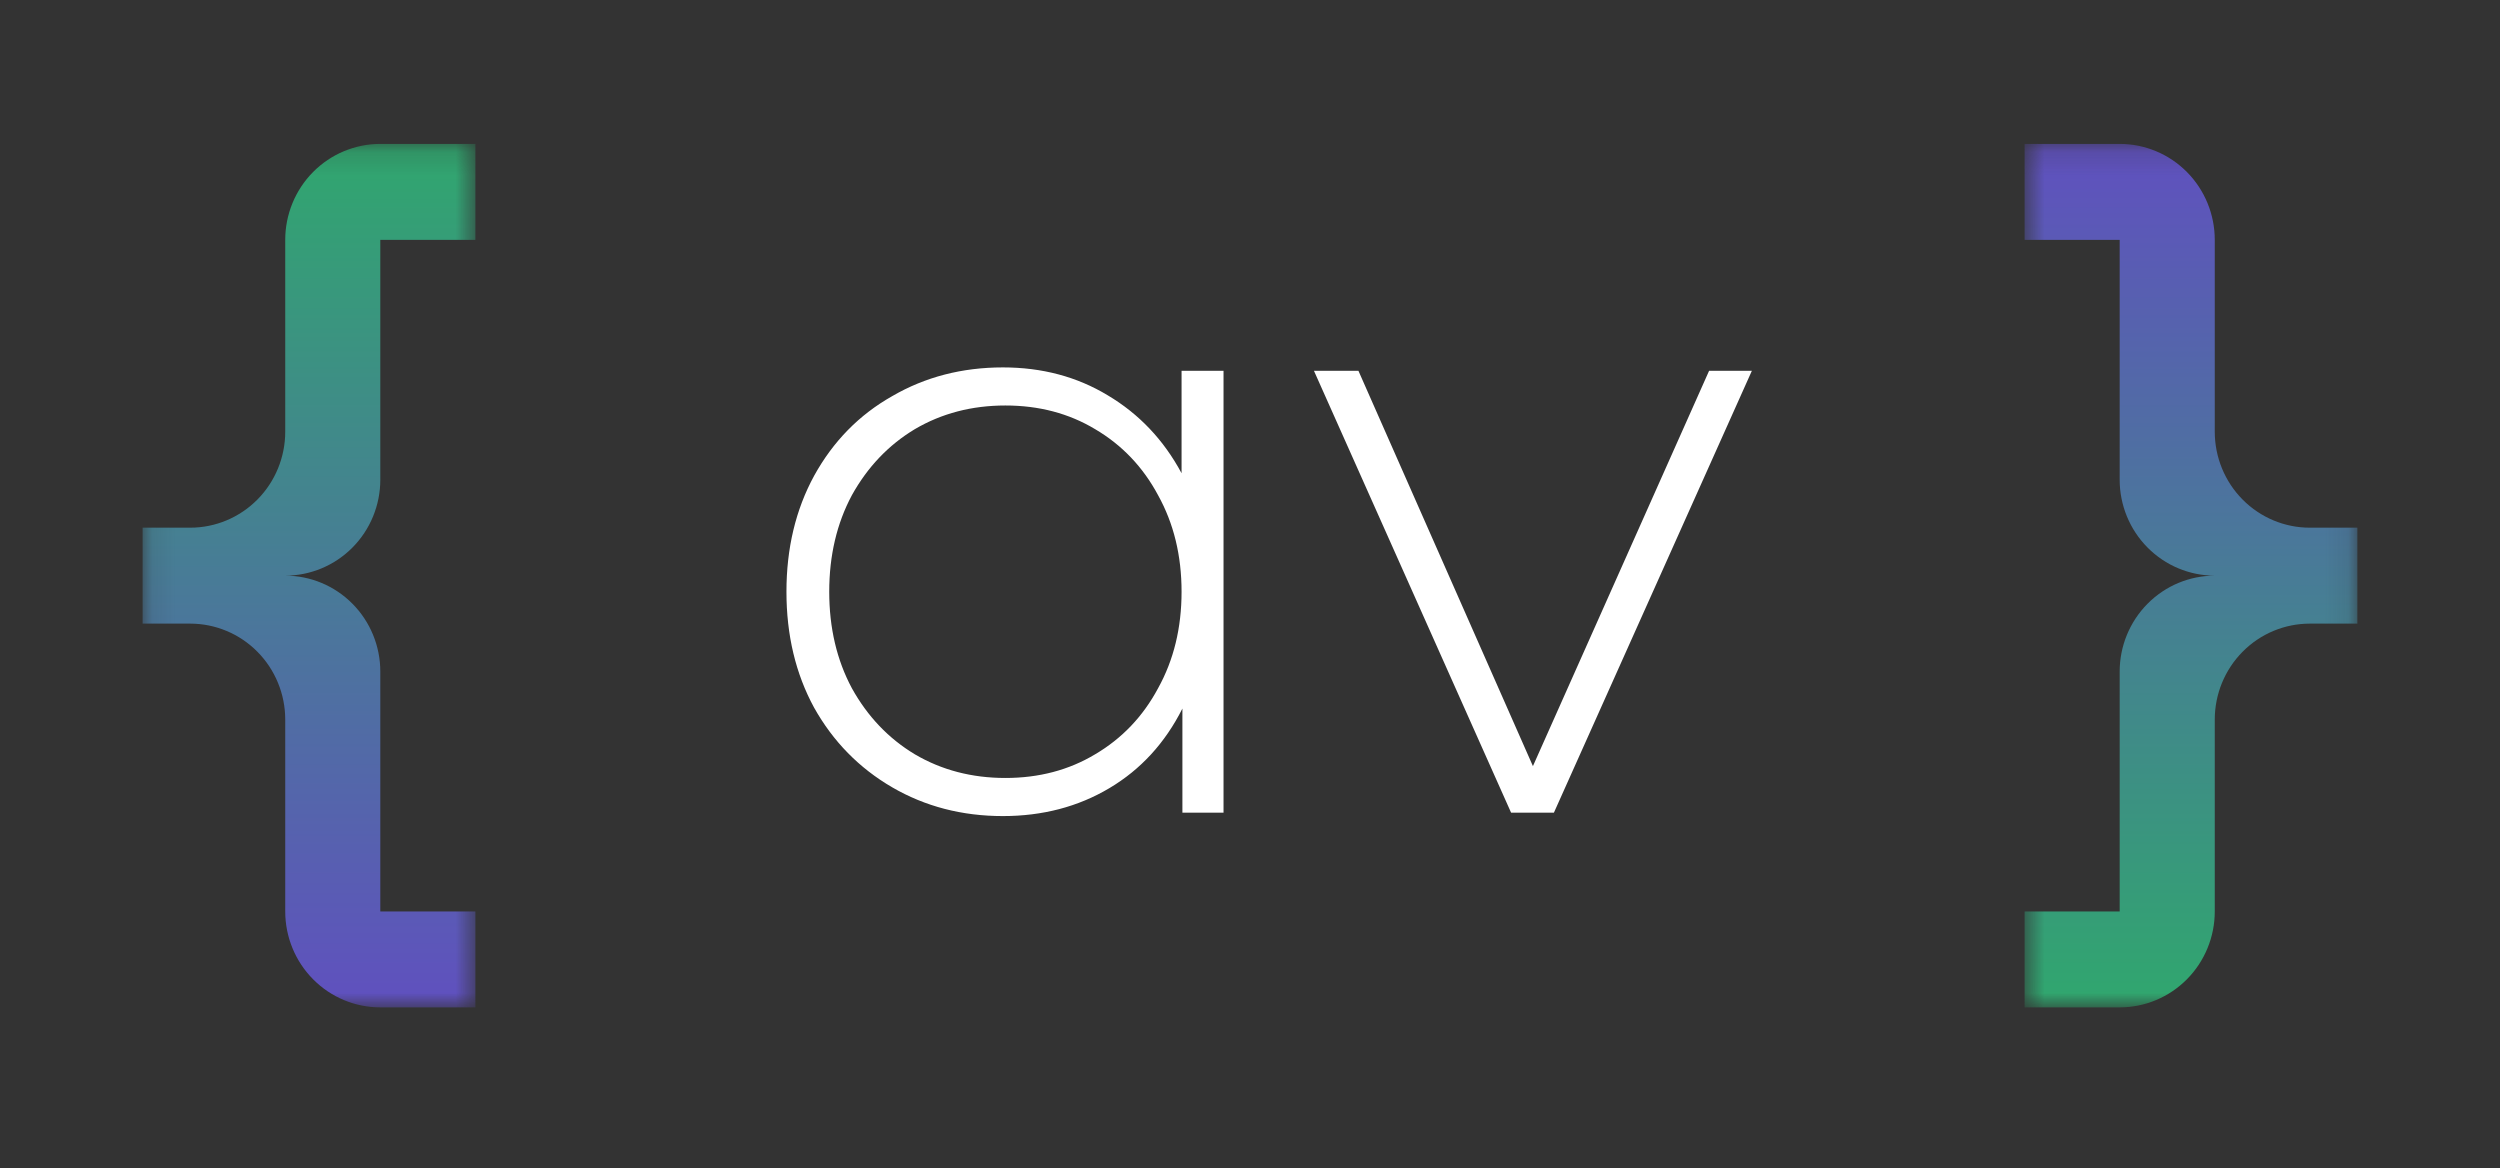
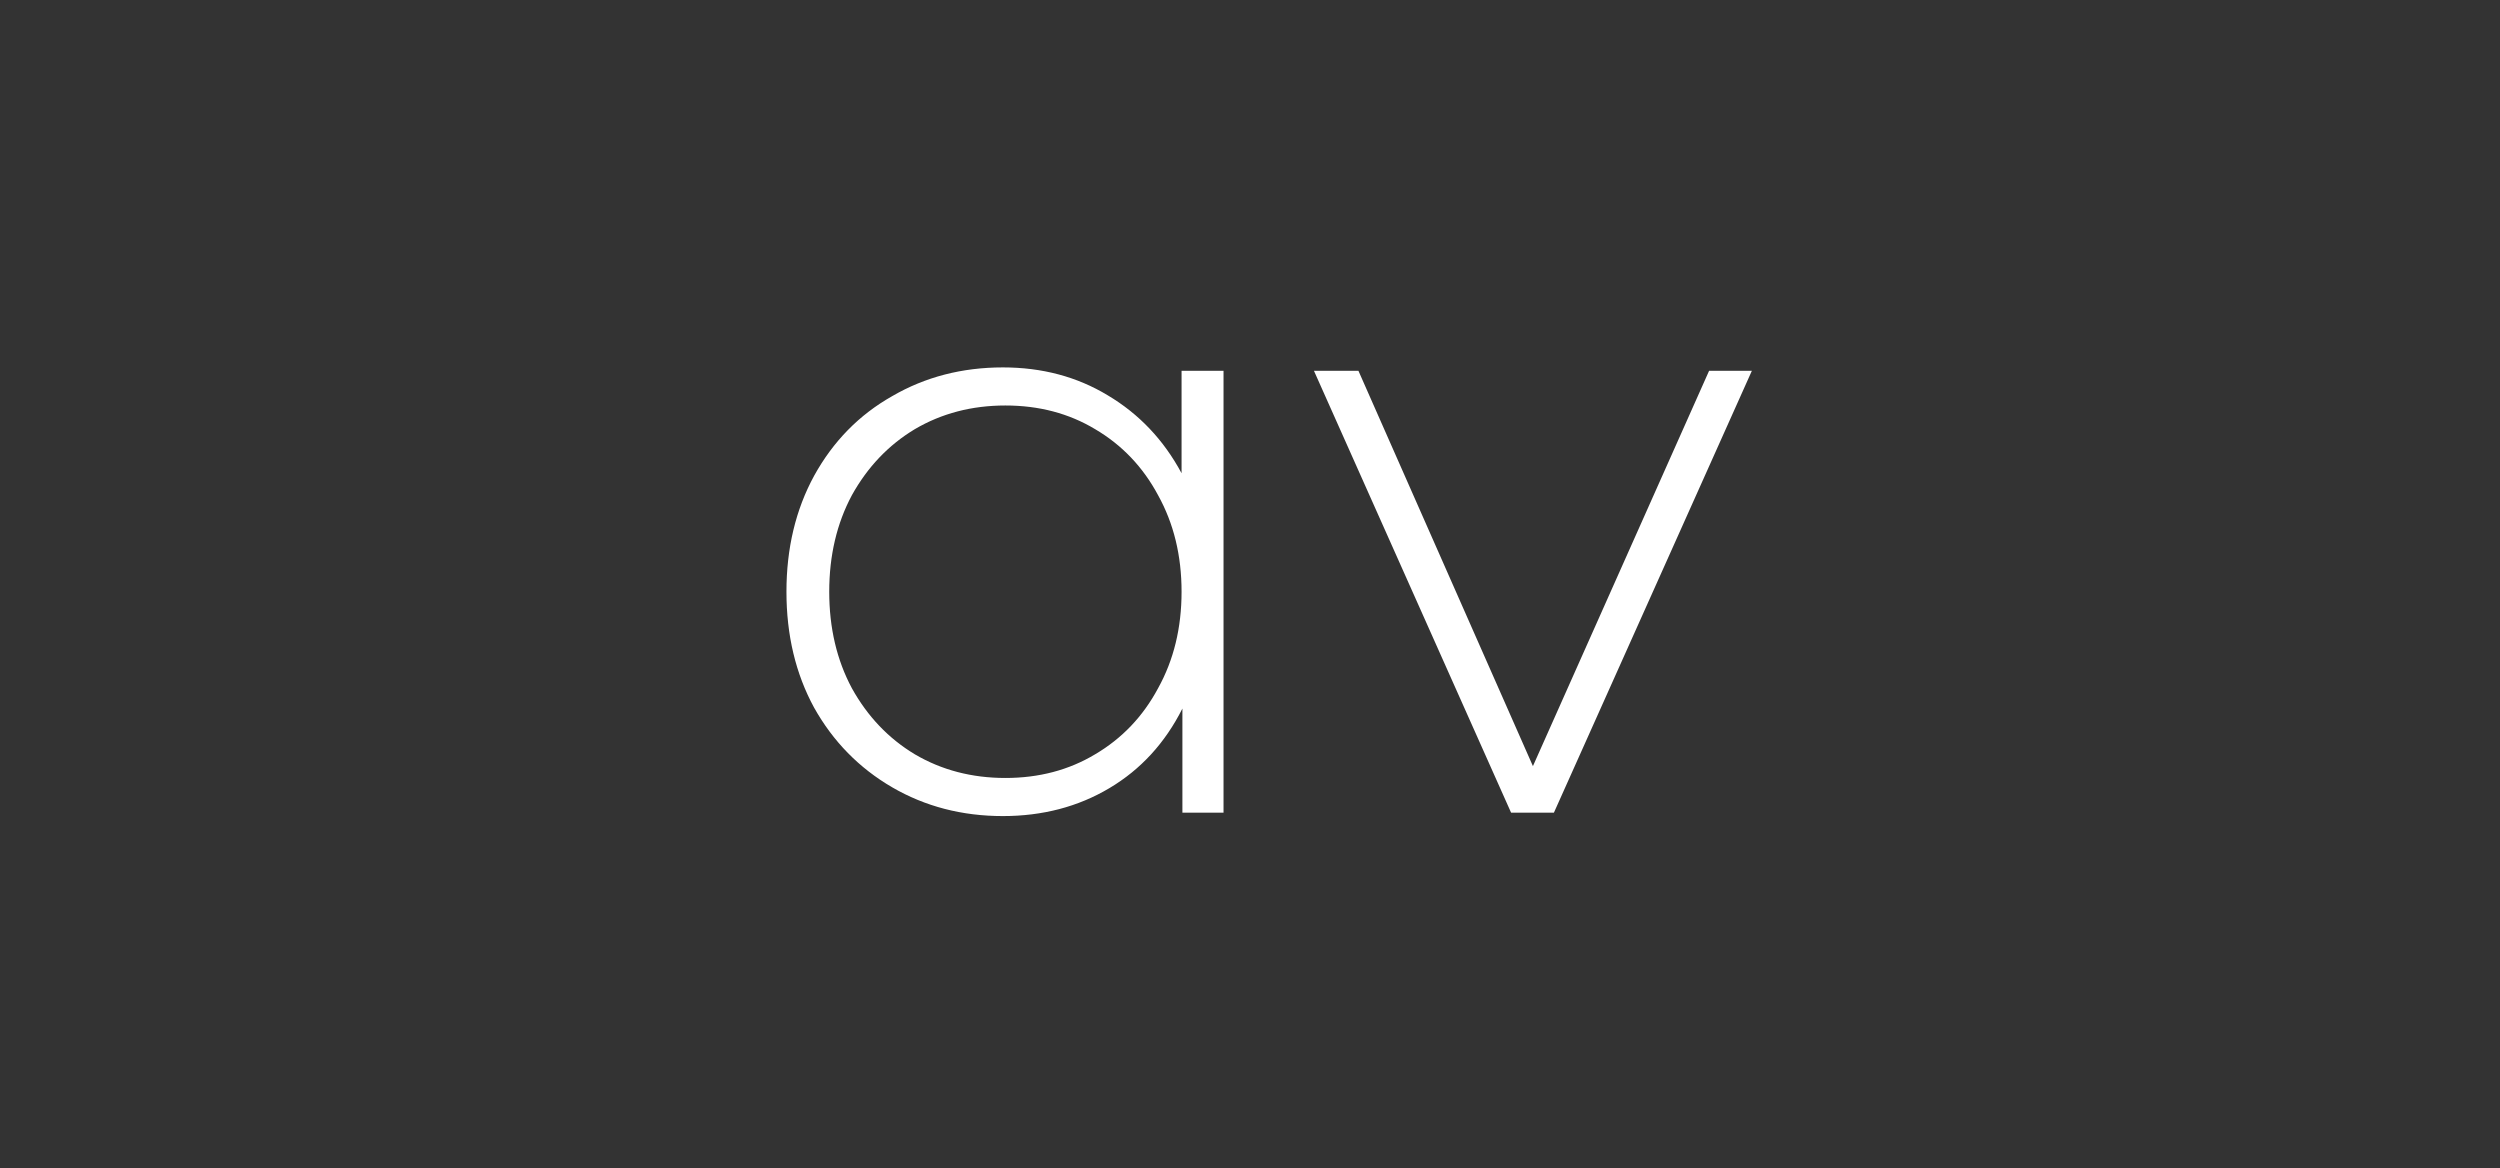
<svg xmlns="http://www.w3.org/2000/svg" width="107" height="50" viewBox="0 0 107 50" fill="none">
  <rect x="0" y="0" width="107" height="50" fill="#333333" stroke="none" />
  <path d="M52.367 15.87V34.783H50.607V30.326C49.865 31.799 48.824 32.935 47.483 33.732C46.143 34.529 44.623 34.928 42.923 34.928C41.176 34.928 39.596 34.517 38.184 33.696C36.772 32.874 35.658 31.739 34.845 30.29C34.055 28.841 33.66 27.186 33.66 25.326C33.66 23.466 34.055 21.812 34.845 20.362C35.658 18.889 36.772 17.754 38.184 16.956C39.596 16.135 41.176 15.725 42.923 15.725C44.599 15.725 46.095 16.123 47.412 16.92C48.752 17.717 49.805 18.828 50.571 20.254V15.87H52.367ZM43.031 33.297C44.467 33.297 45.748 32.959 46.873 32.283C48.022 31.606 48.92 30.664 49.566 29.456C50.236 28.249 50.571 26.872 50.571 25.326C50.571 23.78 50.236 22.403 49.566 21.196C48.92 19.988 48.022 19.046 46.873 18.369C45.748 17.693 44.467 17.355 43.031 17.355C41.595 17.355 40.302 17.693 39.153 18.369C38.028 19.046 37.131 19.988 36.46 21.196C35.814 22.403 35.491 23.78 35.491 25.326C35.491 26.872 35.814 28.249 36.46 29.456C37.131 30.664 38.028 31.606 39.153 32.283C40.302 32.959 41.595 33.297 43.031 33.297ZM74.98 15.87L66.507 34.783H64.675L56.237 15.87H58.141L65.609 32.79L73.149 15.87H74.98Z" fill="white" />
  <mask id="mask0_104_73" style="mask-type:alpha" maskUnits="userSpaceOnUse" x="6" y="6" width="15" height="38">
-     <path d="M20.347 6.159H6.104V43.116H20.347V6.159Z" fill="#D9D9D9" />
-   </mask>
+     </mask>
  <g mask="url(#mask0_104_73)">
-     <path d="M16.277 6.159C15.198 6.159 14.163 6.592 13.4 7.362C12.637 8.132 12.208 9.177 12.208 10.266V18.478C12.208 19.567 11.779 20.612 11.016 21.382C10.253 22.152 9.218 22.585 8.139 22.585H6.104V26.691H8.139C9.218 26.691 10.253 27.123 11.016 27.894C11.779 28.664 12.208 29.708 12.208 30.797V39.01C12.208 40.099 12.637 41.143 13.4 41.913C14.163 42.683 15.198 43.116 16.277 43.116H20.347V39.01H16.277V28.744C16.277 27.655 15.849 26.61 15.085 25.84C14.322 25.07 13.287 24.638 12.208 24.638C13.287 24.638 14.322 24.205 15.085 23.435C15.849 22.665 16.277 21.62 16.277 20.531V10.266H20.347V6.159M32.555 6.159C33.634 6.159 34.669 6.592 35.432 7.362C36.195 8.132 36.624 9.177 36.624 10.266V18.478C36.624 19.567 37.053 20.612 37.816 21.382C38.579 22.152 39.614 22.585 40.694 22.585H42.728V26.691H40.694C39.614 26.691 38.579 27.123 37.816 27.894C37.053 28.664 36.624 29.708 36.624 30.797V39.01C36.624 40.099 36.195 41.143 35.432 41.913C34.669 42.683 33.634 43.116 32.555 43.116H28.485V39.01H32.555V28.744C32.555 27.655 32.984 26.61 33.747 25.84C34.51 25.07 35.545 24.638 36.624 24.638C35.545 24.638 34.51 24.205 33.747 23.435C32.984 22.665 32.555 21.62 32.555 20.531V10.266H28.485V6.159H32.555Z" fill="url(#paint0_linear_104_73)" />
-   </g>
+     </g>
  <mask id="mask1_104_73" style="mask-type:alpha" maskUnits="userSpaceOnUse" x="86" y="6" width="15" height="38">
-     <path d="M86.653 43.116H100.896V6.159H86.653V43.116Z" fill="#D9D9D9" />
-   </mask>
+     </mask>
  <g mask="url(#mask1_104_73)">
-     <path d="M90.722 43.116C91.802 43.116 92.837 42.683 93.6 41.913C94.363 41.143 94.792 40.099 94.792 39.01V30.797C94.792 29.708 95.221 28.664 95.984 27.894C96.747 27.123 97.782 26.691 98.862 26.691H100.896V22.585H98.862C97.782 22.585 96.747 22.152 95.984 21.382C95.221 20.612 94.792 19.567 94.792 18.478V10.266C94.792 9.177 94.363 8.132 93.6 7.362C92.837 6.592 91.802 6.159 90.722 6.159H86.653V10.266H90.722V20.531C90.722 21.62 91.151 22.665 91.915 23.435C92.678 24.205 93.713 24.638 94.792 24.638C93.713 24.638 92.678 25.07 91.915 25.84C91.151 26.61 90.722 27.655 90.722 28.744V39.01H86.653V43.116M74.445 43.116C73.366 43.116 72.331 42.683 71.568 41.913C70.805 41.143 70.376 40.099 70.376 39.01V30.797C70.376 29.708 69.947 28.664 69.184 27.894C68.421 27.123 67.386 26.691 66.306 26.691H64.272V22.585H66.306C67.386 22.585 68.421 22.152 69.184 21.382C69.947 20.612 70.376 19.567 70.376 18.478V10.266C70.376 9.177 70.805 8.132 71.568 7.362C72.331 6.592 73.366 6.159 74.445 6.159H78.514V10.266H74.445V20.531C74.445 21.62 74.017 22.665 73.253 23.435C72.49 24.205 71.455 24.638 70.376 24.638C71.455 24.638 72.49 25.07 73.253 25.84C74.017 26.61 74.445 27.655 74.445 28.744V39.01H78.514V43.116H74.445Z" fill="url(#paint1_linear_104_73)" />
-   </g>
+     </g>
  <defs>
    <linearGradient id="paint0_linear_104_73" x1="24.416" y1="6.159" x2="24.416" y2="43.116" gradientUnits="userSpaceOnUse">
      <stop stop-color="#30A76E" />
      <stop offset="1" stop-color="#6050BF" />
    </linearGradient>
    <linearGradient id="paint1_linear_104_73" x1="82.584" y1="43.116" x2="82.584" y2="6.159" gradientUnits="userSpaceOnUse">
      <stop stop-color="#30A76E" />
      <stop offset="1" stop-color="#6050BF" />
    </linearGradient>
  </defs>
</svg>